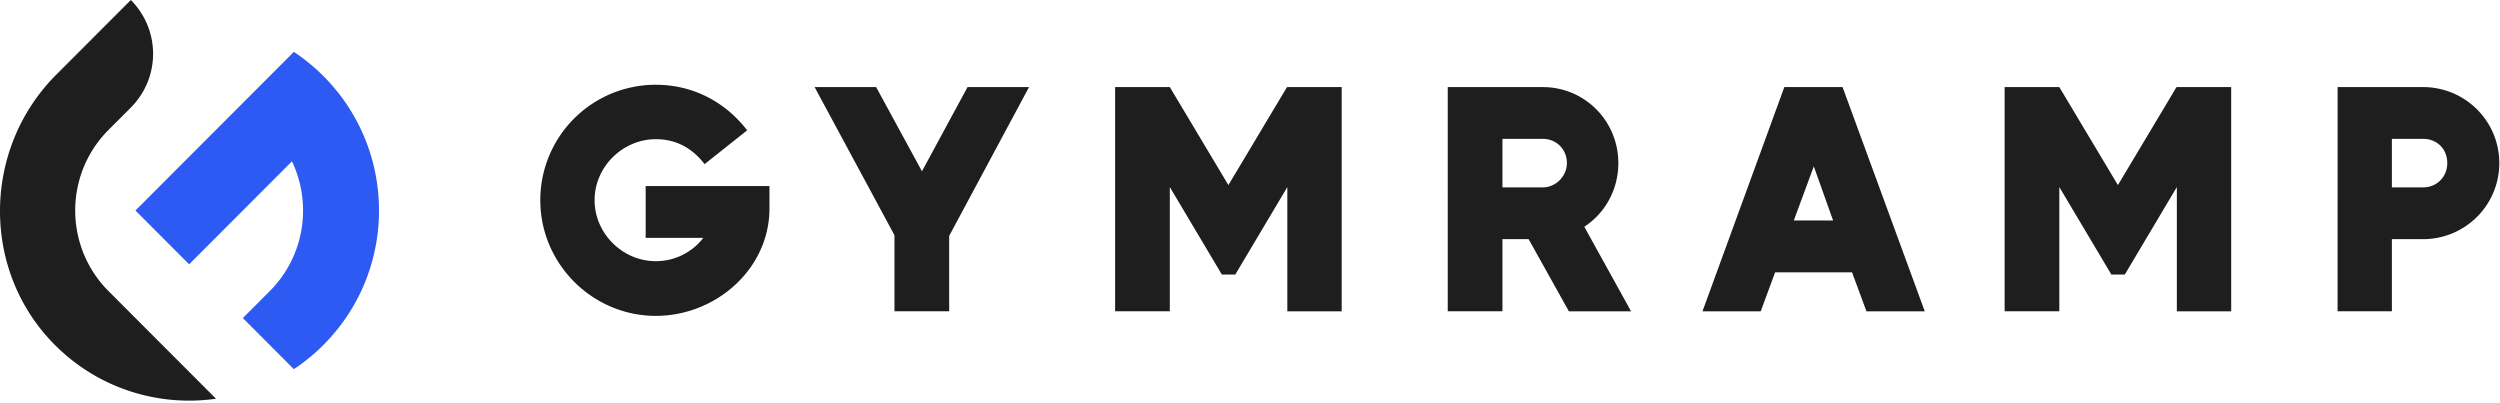
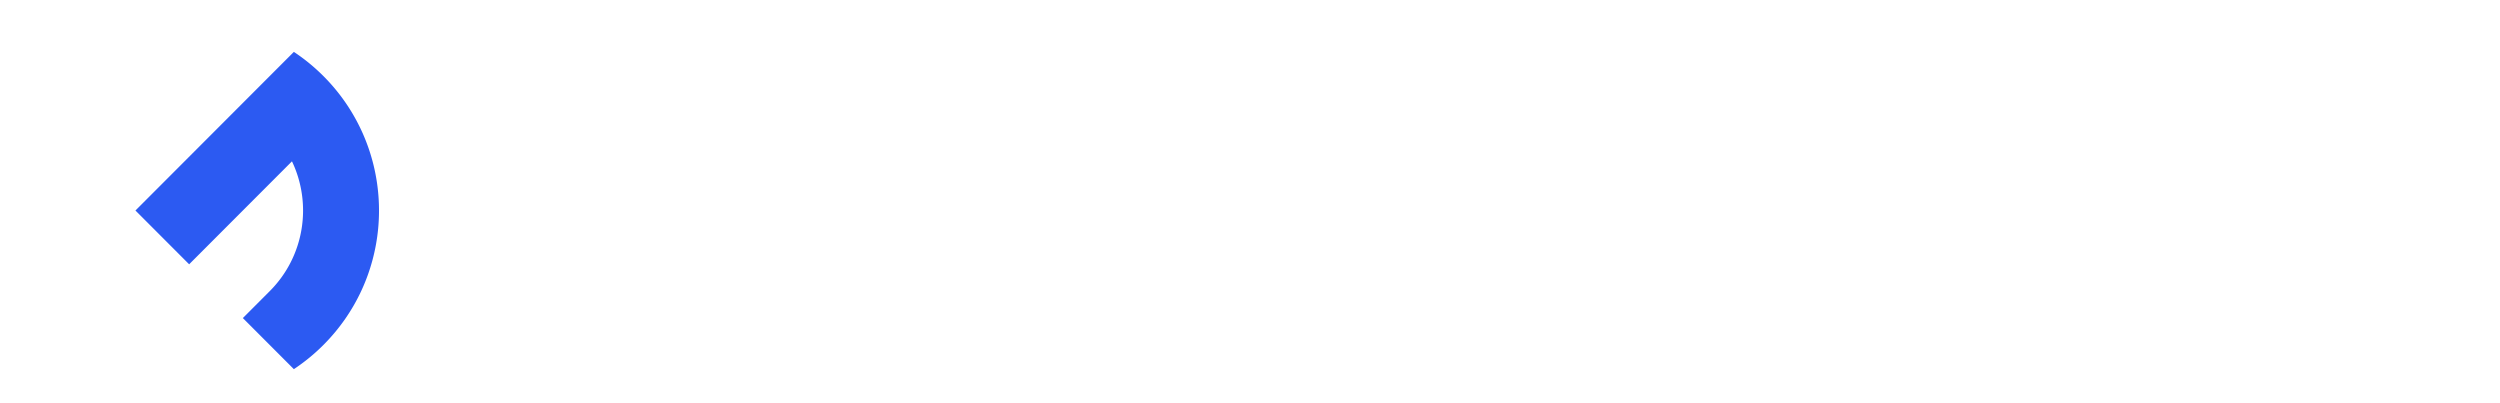
<svg xmlns="http://www.w3.org/2000/svg" width="279" height="45" fill="none">
-   <path fill="#000" fill-opacity=".88" d="M9.633 28.982c-2.257-4.733-1.43-10.572 2.485-14.491l2.484-2.488a8.496 8.496 0 0 0 0-12.003L6.27 8.343c-8.32 8.332-8.4 22.045 0 30.298 4.888 4.803 11.525 6.756 17.835 5.858L12.118 32.495a12.713 12.713 0 0 1-2.485-3.513Z" />
  <path fill="#2C5AF2" d="M38.788 11.79a21.32 21.32 0 0 0-2.696-3.3 21.3 21.3 0 0 0-3.297-2.7l-17.68 17.703 5.993 6.002 2.997-3.001 8.478-8.49c2.257 4.733 1.43 10.572-2.485 14.491l-2.996 3.001 5.693 5.701a21.296 21.296 0 0 0 3.297-2.7c7.249-7.259 8.147-18.468 2.696-26.706Z" />
-   <path fill="#000" fill-opacity=".88" d="M85.872 23.255v-2.492H72.058v5.784h6.431a6.675 6.675 0 0 1-5.297 2.6c-3.73 0-6.835-3.11-6.835-6.807 0-3.734 3.143-6.806 6.835-6.806 2.268 0 4.057.991 5.442 2.782l4.75-3.773c-2.482-3.216-6.097-5.083-10.192-5.083a12.872 12.872 0 0 0-12.894 12.88c0 7.134 5.846 12.912 12.894 12.912 6.652 0 12.68-5.19 12.68-11.997Zm22.104-13.536-5.084 9.397-5.115-9.397H90.91l8.913 16.531v8.49h6.105v-8.414l8.913-16.607h-6.866Zm35.69.038-.038-.038-6.538 10.937-6.538-10.937h-6.105V34.74h6.105V20.877l5.807 9.763h1.5l5.807-9.763v13.864h6.067V9.719h-6.067v.038Zm26.93 16.935 4.49 8.049h6.942l-5.221-9.436c2.412-1.578 3.798-4.245 3.798-7.103 0-4.718-3.76-8.483-8.441-8.483h-10.596V34.74h6.105v-8.049h2.923Zm-2.923-5.777v-5.419h4.491c1.537 0 2.702 1.174 2.702 2.706 0 1.463-1.241 2.713-2.702 2.713h-4.491Zm40.622 13.826h6.508l-9.172-25.022h-6.5l-9.134 25.022h6.5l1.607-4.352h8.585l1.606 4.352Zm-8.106-10.137 2.23-6.036 2.154 6.036h-4.384Zm42.746-14.847-.038-.038-6.538 10.937-6.538-10.937h-6.105V34.74h6.105V20.877l5.807 9.763h1.5l5.807-9.763v13.864h6.066V9.719h-6.066v.038Zm27.47-.038h-9.53V34.74h6.059v-8.049h3.471c4.719 0 8.517-3.803 8.517-8.49 0-4.68-3.798-8.483-8.517-8.483Zm-3.471 11.196v-5.419h3.471c1.575 0 2.71 1.136 2.71 2.706 0 1.54-1.173 2.713-2.71 2.713h-3.471Z" />
</svg>